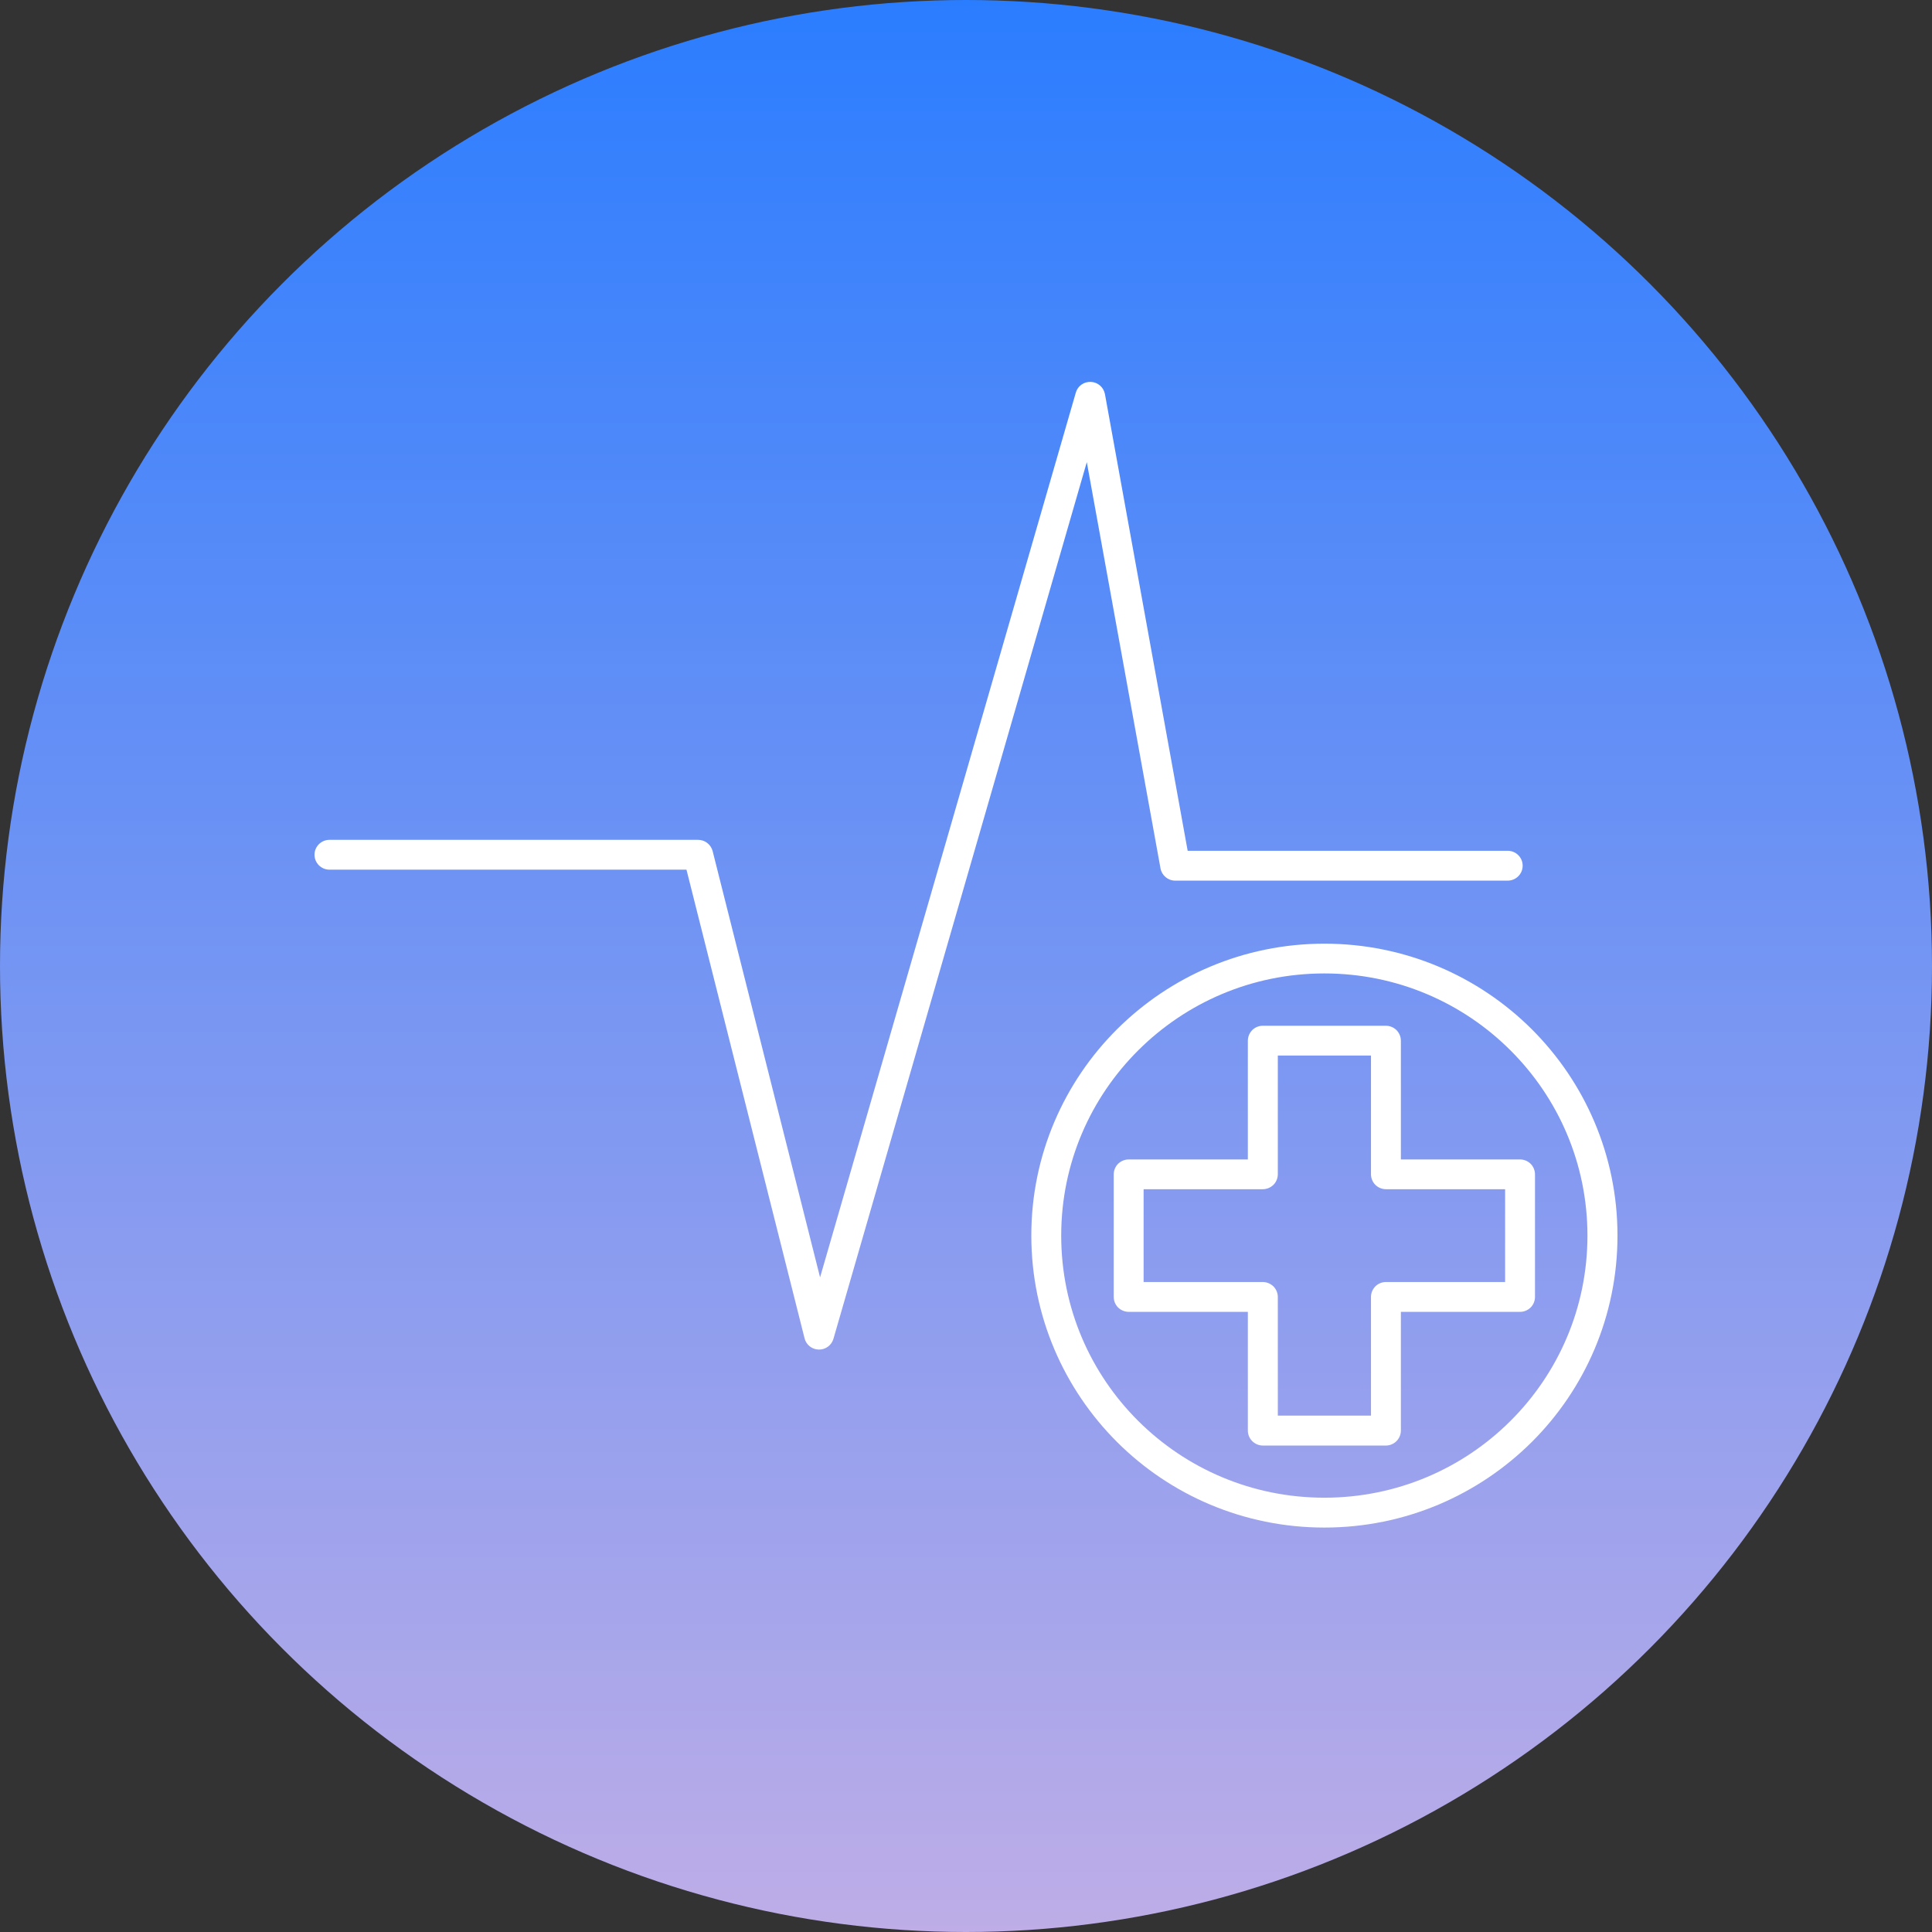
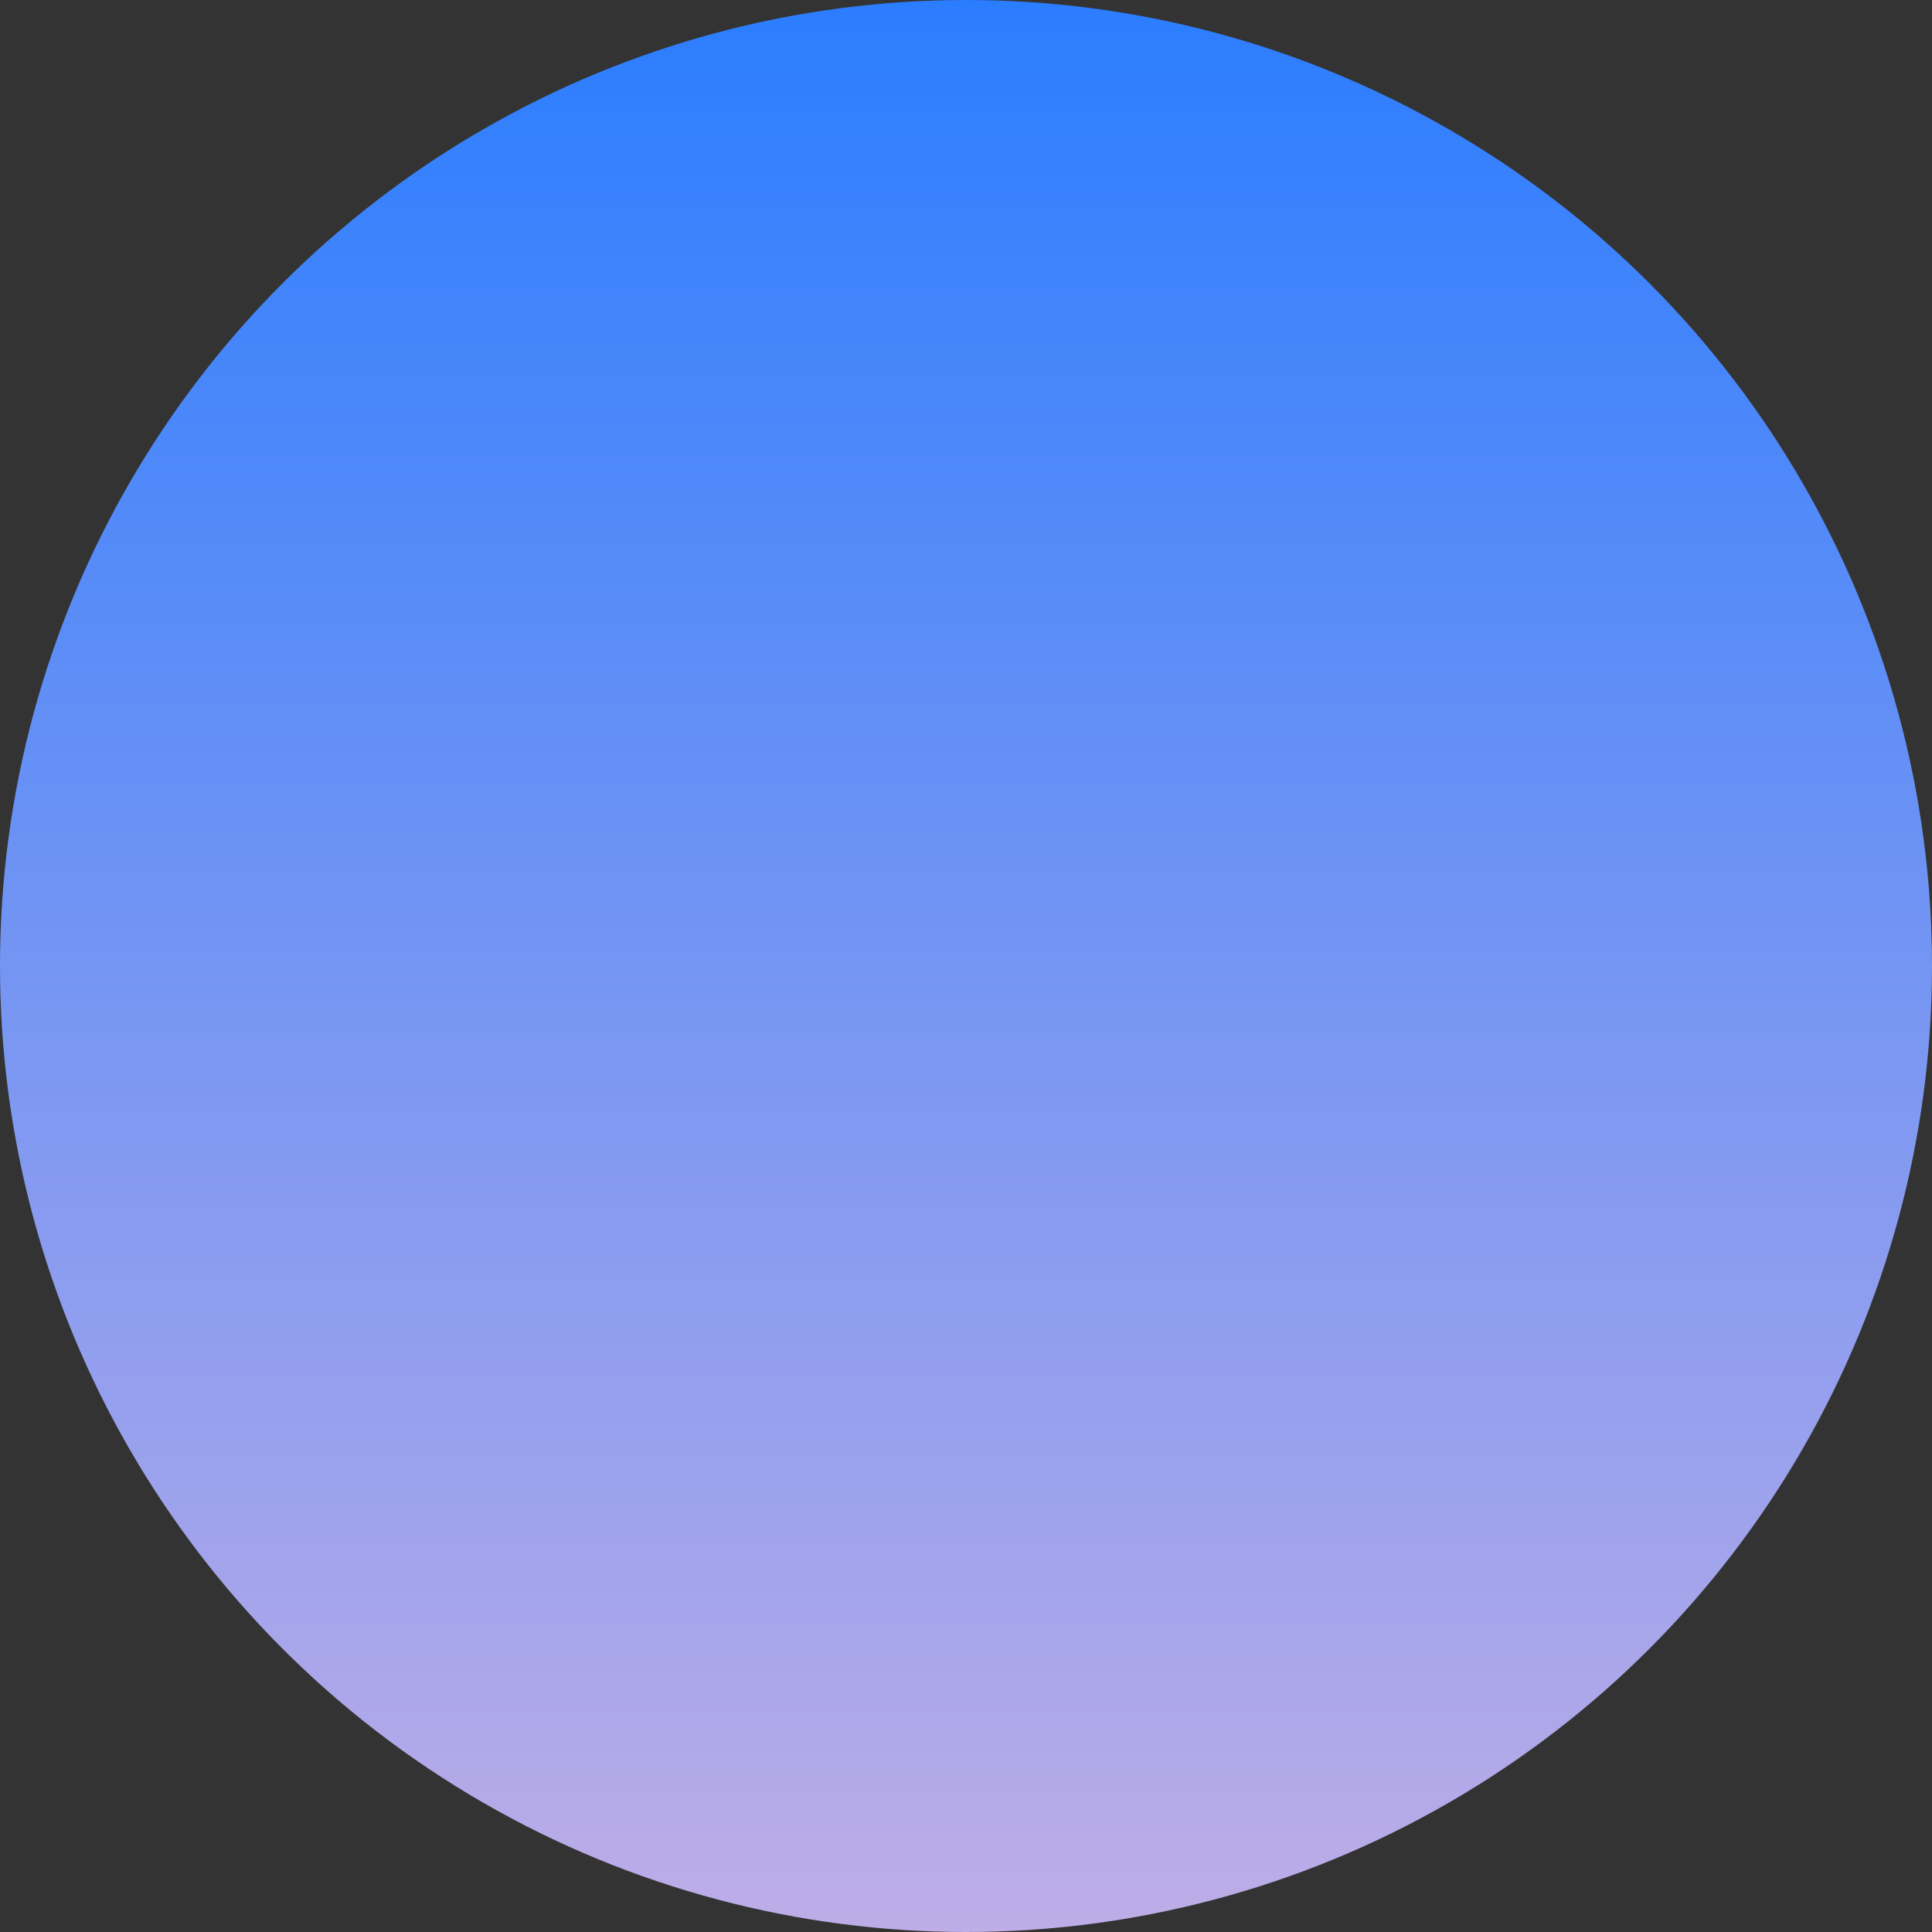
<svg xmlns="http://www.w3.org/2000/svg" width="86" height="86" viewBox="0 0 86 86" fill="none">
  <rect x="0" y="0" width="86" height="86" fill="#333333" stroke="none" />
  <circle cx="43" cy="43" r="43" fill="url(#paint0_linear_4953_544)" />
  <g clip-path="url(#clip0_4953_544)">
-     <path d="M35.814 59.573C35.887 59.867 36.145 60.067 36.447 60.074C36.748 60.081 37.016 59.884 37.1 59.593L43.251 38.312L48.377 20.571L51.61 38.389L51.657 38.652C51.714 38.966 51.989 39.2 52.31 39.2H67.112C67.481 39.2 67.779 38.902 67.779 38.535C67.779 38.168 67.481 37.871 67.112 37.871H52.867L49.185 17.544C49.128 17.24 48.87 17.013 48.562 17C48.25 16.983 47.972 17.18 47.888 17.477L41.871 38.302L36.504 56.86L31.803 38.208L31.723 37.888C31.646 37.591 31.381 37.384 31.076 37.384H14.667C14.298 37.384 14 37.681 14 38.048C14 38.415 14.298 38.712 14.667 38.712H30.557L35.814 59.573Z" fill="white" />
-     <path d="M72 55.001C72 51.414 70.539 48.163 68.181 45.811C65.822 43.461 62.556 42.006 58.954 42.006C55.353 42.006 52.09 43.461 49.727 45.811C47.369 48.16 45.905 51.414 45.908 55.001C45.908 58.589 47.369 61.839 49.727 64.192C52.086 66.545 55.353 67.997 58.954 67.997C62.556 67.997 65.819 66.542 68.181 64.192C70.543 61.843 72 58.589 72 55.001ZM70.663 55.001C70.663 58.225 69.357 61.139 67.233 63.254C65.112 65.367 62.187 66.668 58.951 66.668C55.715 66.668 52.79 65.364 50.669 63.254C48.548 61.142 47.238 58.228 47.238 55.001C47.238 51.774 48.548 48.864 50.669 46.752C52.79 44.639 55.715 43.331 58.951 43.331C62.187 43.331 65.112 44.636 67.233 46.752C69.353 48.864 70.663 51.778 70.663 55.001Z" fill="white" />
-     <path d="M62.358 46.325C62.358 46.151 62.287 45.981 62.163 45.854C62.036 45.73 61.865 45.66 61.691 45.66H56.213C56.035 45.66 55.865 45.73 55.741 45.854C55.617 45.981 55.546 46.151 55.546 46.325V51.611H50.243C50.069 51.611 49.898 51.681 49.77 51.804C49.647 51.928 49.576 52.101 49.576 52.275V57.731C49.576 57.908 49.647 58.078 49.77 58.202C49.898 58.325 50.069 58.395 50.243 58.395H55.546V63.682C55.546 63.855 55.617 64.025 55.741 64.149C55.865 64.272 56.035 64.346 56.213 64.346H61.691C61.865 64.346 62.036 64.276 62.163 64.149C62.287 64.025 62.358 63.855 62.358 63.682V58.395H67.661C67.838 58.395 68.009 58.325 68.133 58.202C68.257 58.078 68.328 57.908 68.328 57.731V52.275C68.328 52.101 68.257 51.928 68.133 51.804C68.009 51.681 67.838 51.611 67.661 51.611H62.358V46.325ZM66.998 52.936V57.067H61.694C61.517 57.067 61.346 57.137 61.222 57.261C61.098 57.388 61.027 57.554 61.027 57.731V63.014H56.88V57.731C56.88 57.558 56.809 57.388 56.685 57.261C56.558 57.141 56.387 57.067 56.213 57.067H50.906V52.936H56.213C56.387 52.936 56.558 52.865 56.685 52.742C56.809 52.619 56.88 52.445 56.88 52.272V46.985H61.027V52.272C61.027 52.445 61.098 52.619 61.222 52.742C61.346 52.865 61.517 52.936 61.694 52.936H66.998Z" fill="white" />
-   </g>
+     </g>
  <defs>
    <linearGradient id="paint0_linear_4953_544" x1="43" y1="0" x2="43" y2="86" gradientUnits="userSpaceOnUse">
      <stop stop-color="#2B7DFF" />
      <stop offset="1" stop-color="#BEADE7" />
    </linearGradient>
    <clipPath id="clip0_4953_544">
      <rect width="58" height="51" fill="white" transform="translate(14 17)" />
    </clipPath>
  </defs>
</svg>